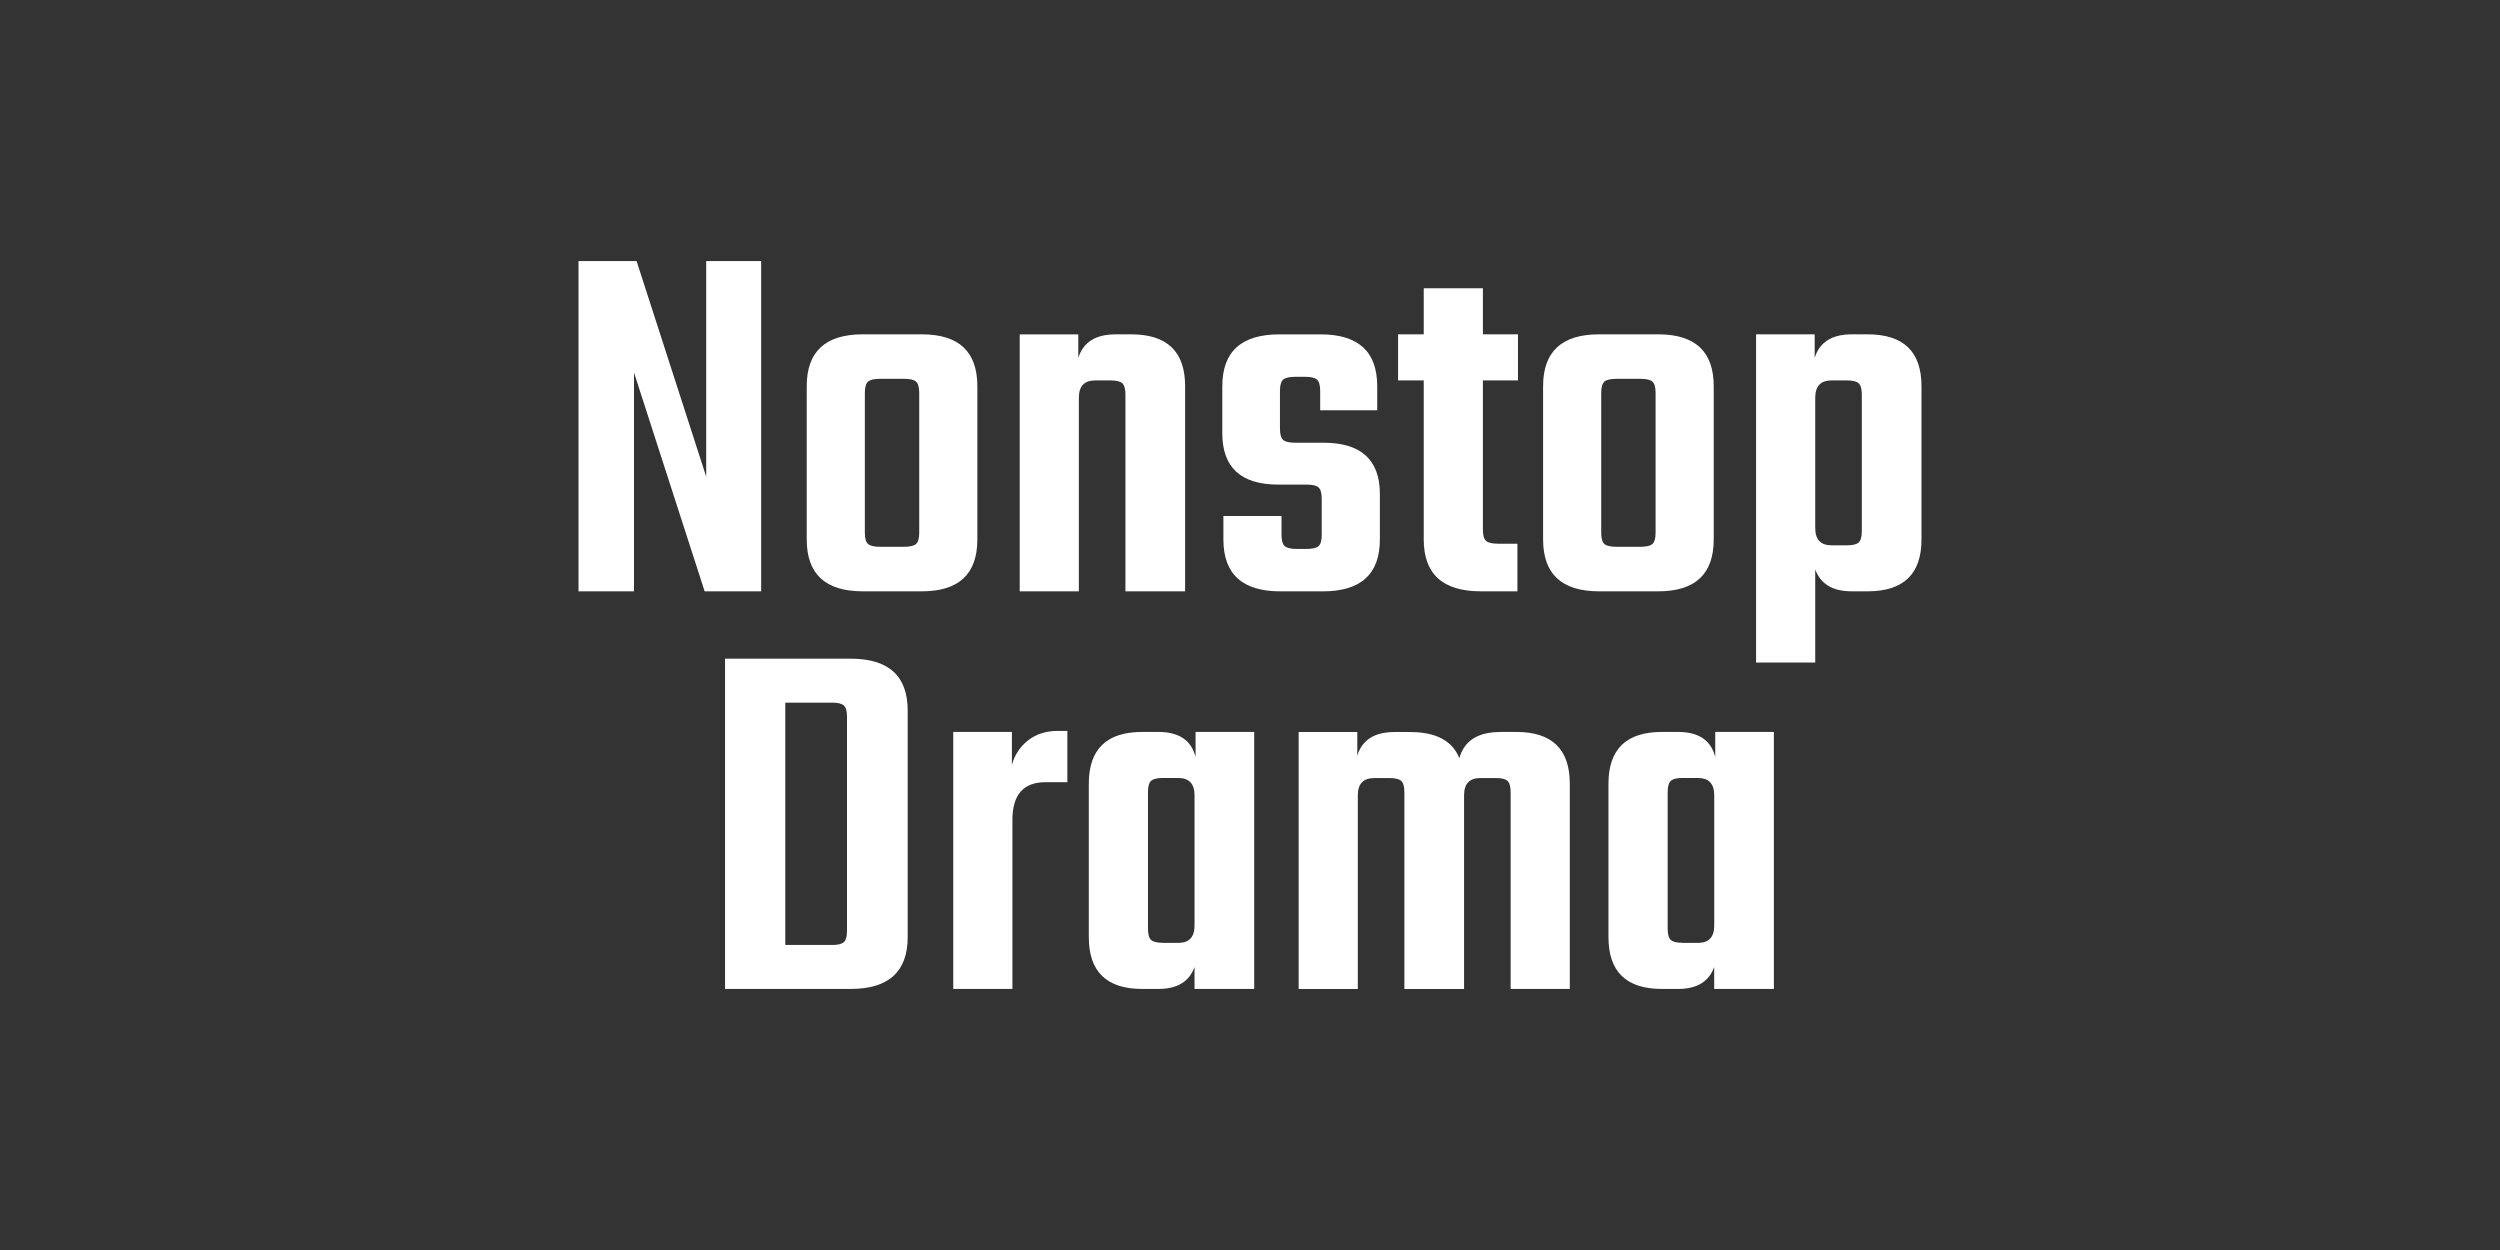
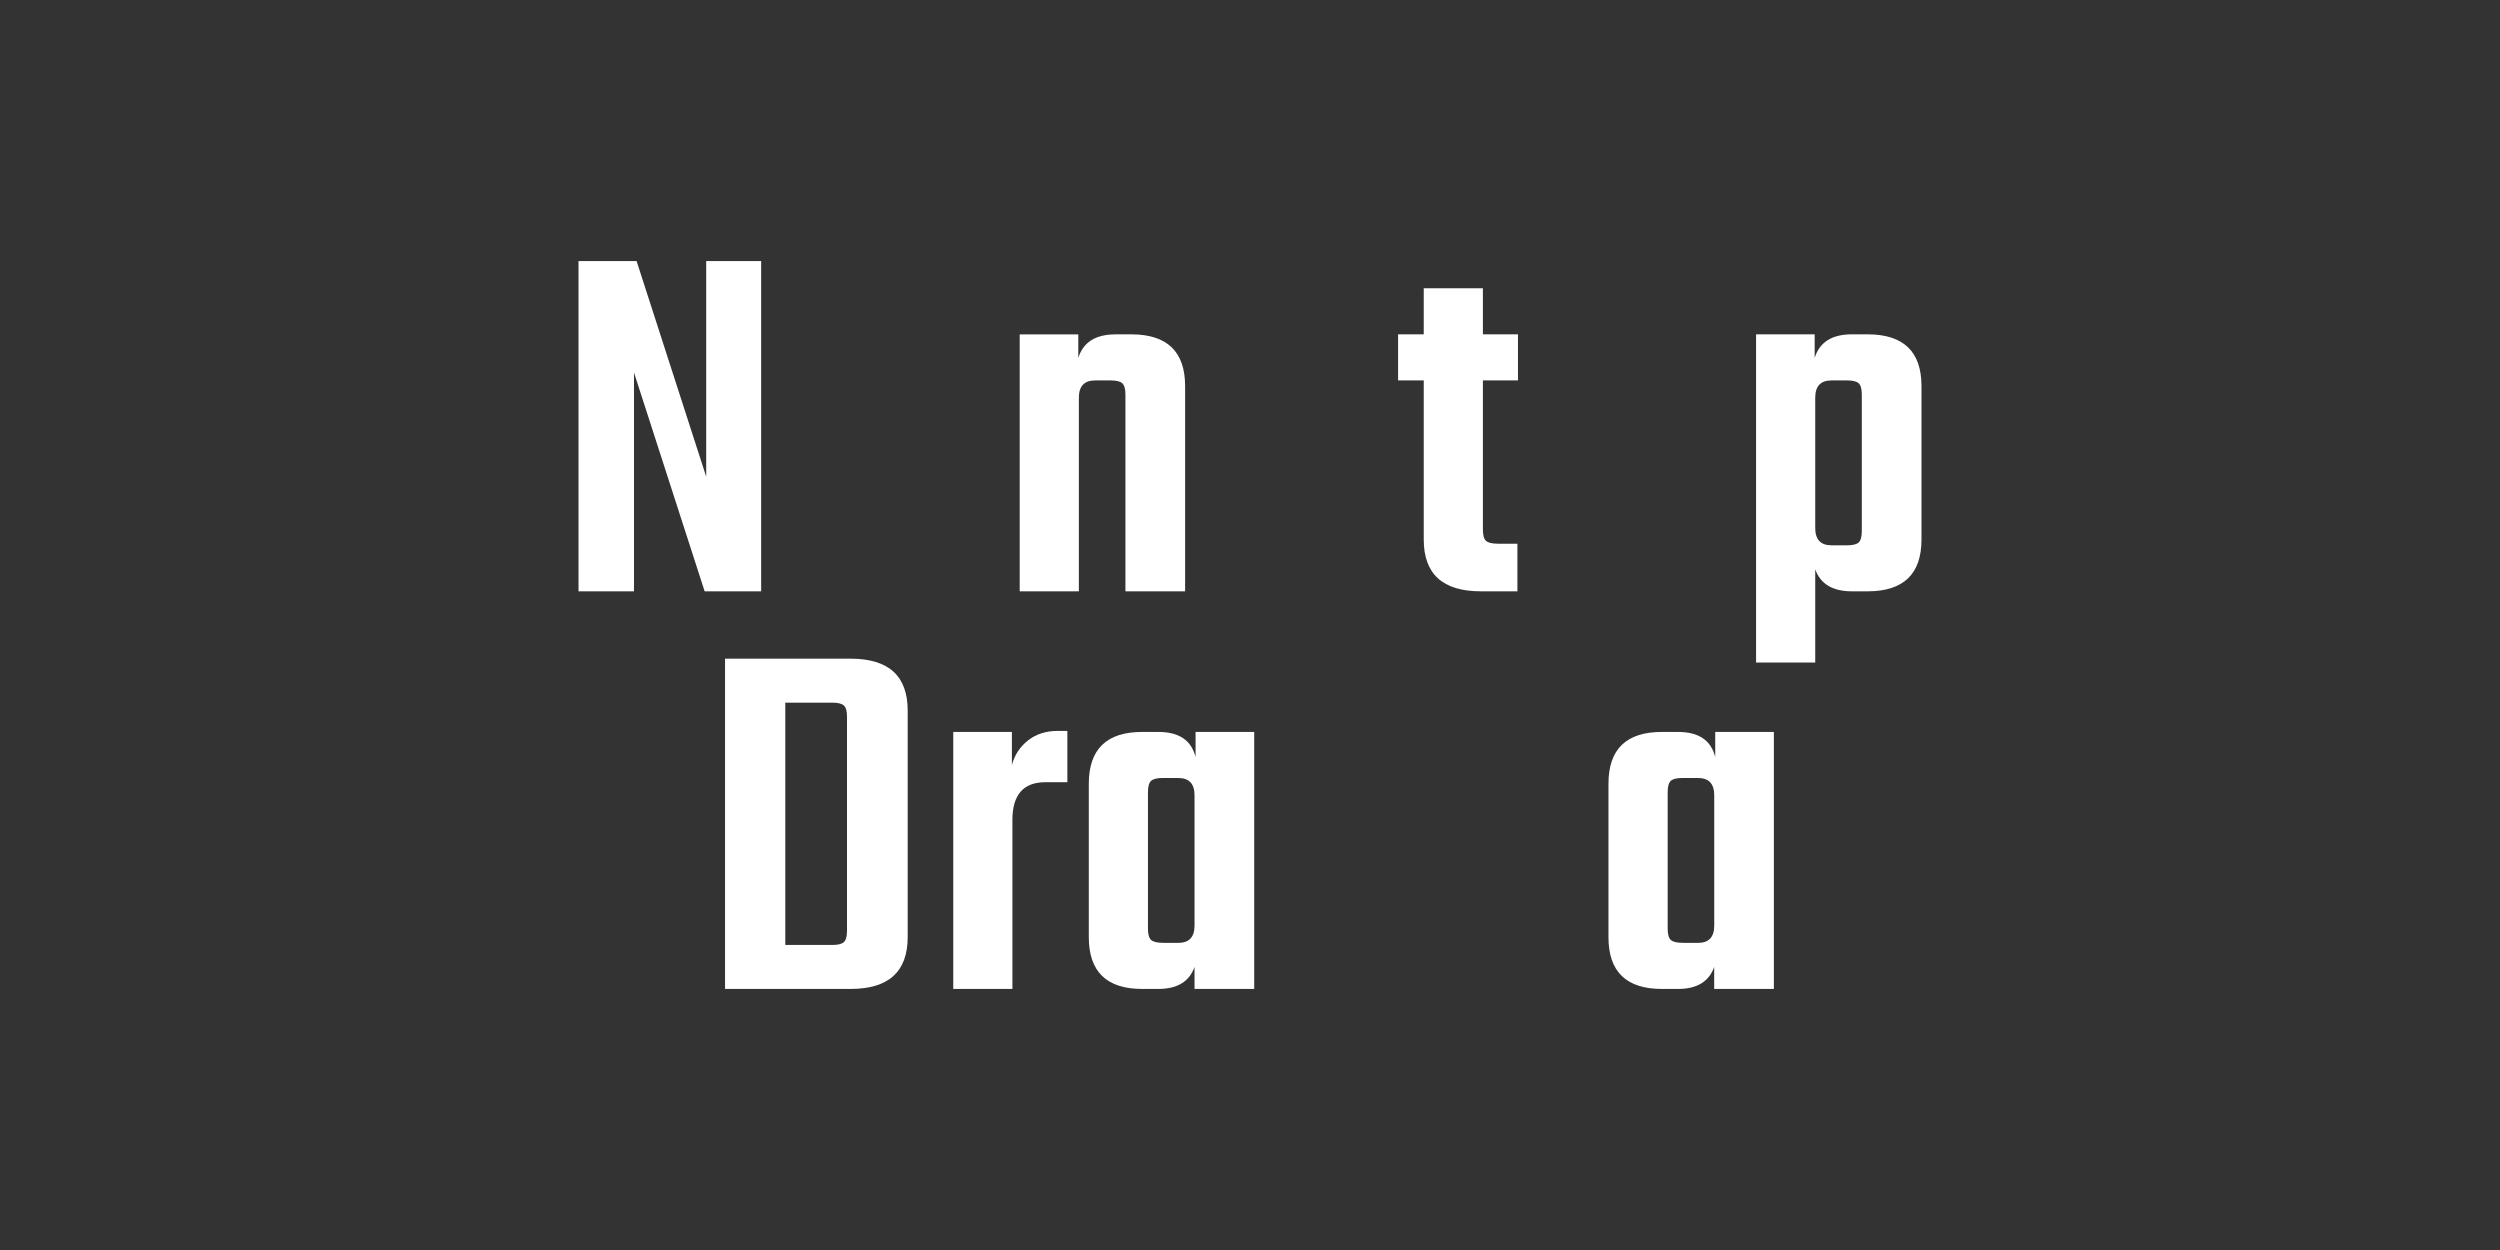
<svg xmlns="http://www.w3.org/2000/svg" id="PARTNER_CHANNELS" data-name="PARTNER CHANNELS" viewBox="0 0 576 288">
  <rect x="0" y="0" width="576" height="288" fill="#333333" stroke="none" />
  <defs>
    <style>
      .cls-1 {
        fill: #fff;
      }
    </style>
  </defs>
  <path class="cls-1" d="M162.71,60.15h12.66v76.09h-13.02l-16.28-50.41v50.41h-12.78V60.15h13.38l16.04,49.68V60.15Z" />
-   <path class="cls-1" d="M198.77,77.03h13.63c8.52,0,12.78,3.98,12.78,11.94v35.33c0,7.96-4.26,11.94-12.78,11.94h-13.63c-8.6,0-12.9-3.98-12.9-11.94v-35.33c0-7.96,4.3-11.94,12.9-11.94Zm13.02,45.7v-32.2c0-1.29-.24-2.15-.72-2.59-.48-.44-1.41-.66-2.77-.66h-5.55c-1.37,0-2.29,.22-2.77,.66-.48,.44-.72,1.31-.72,2.59v32.2c0,1.29,.24,2.15,.72,2.59,.48,.44,1.41,.66,2.77,.66h5.55c1.36,0,2.29-.22,2.77-.66,.48-.44,.72-1.31,.72-2.59Z" />
  <path class="cls-1" d="M257.01,77.03h3.62c8.28,0,12.42,3.98,12.42,11.94v47.27h-13.75v-45.34c0-1.28-.24-2.15-.72-2.59-.48-.44-1.37-.66-2.65-.66h-3.62c-2.49,0-3.74,1.33-3.74,3.98v44.62h-13.63v-59.21h13.5v5.43c1.12-3.62,3.98-5.43,8.56-5.43Z" />
-   <path class="cls-1" d="M304.52,123.22v-8.32c0-1.28-.24-2.15-.72-2.59-.48-.44-1.41-.66-2.77-.66h-6.51c-8.6,0-12.9-3.94-12.9-11.82v-10.85c0-7.96,4.38-11.94,13.14-11.94h9.53c8.68,0,13.02,3.98,13.02,11.94v5.55h-13.14v-4.46c0-1.28-.24-2.15-.72-2.59-.48-.44-1.37-.66-2.65-.66h-2.41c-1.37,0-2.29,.22-2.77,.66-.48,.44-.72,1.31-.72,2.59v8.68c0,1.29,.24,2.15,.72,2.59,.48,.44,1.41,.66,2.77,.66h6.51c8.68,0,13.02,3.94,13.02,11.82v10.49c0,7.96-4.38,11.94-13.14,11.94h-9.77c-8.76,0-13.14-3.98-13.14-11.94v-5.43h13.39v4.34c0,1.29,.24,2.15,.72,2.59,.48,.44,1.37,.66,2.65,.66h2.41c1.37,0,2.29-.22,2.77-.66,.48-.44,.72-1.31,.72-2.59Z" />
  <path class="cls-1" d="M349.74,87.65h-8.08v34.37c0,1.29,.24,2.15,.72,2.59,.48,.44,1.41,.66,2.77,.66h4.46v10.97h-8.44c-8.76,0-13.14-3.98-13.14-11.94v-36.66h-5.91v-10.61h5.91v-10.61h13.63v10.61h8.08v10.61Z" />
-   <path class="cls-1" d="M368.43,77.03h13.63c8.52,0,12.78,3.98,12.78,11.94v35.33c0,7.96-4.26,11.94-12.78,11.94h-13.63c-8.6,0-12.9-3.98-12.9-11.94v-35.33c0-7.96,4.3-11.94,12.9-11.94Zm13.02,45.7v-32.2c0-1.29-.24-2.15-.72-2.59-.48-.44-1.41-.66-2.77-.66h-5.55c-1.37,0-2.29,.22-2.77,.66-.48,.44-.72,1.31-.72,2.59v32.2c0,1.29,.24,2.15,.72,2.59,.48,.44,1.41,.66,2.77,.66h5.55c1.36,0,2.29-.22,2.77-.66,.48-.44,.72-1.31,.72-2.59Z" />
  <path class="cls-1" d="M426.67,77.03h3.62c8.28,0,12.42,3.98,12.42,11.94v35.33c0,7.96-4.14,11.94-12.42,11.94h-3.62c-4.42,0-7.24-1.69-8.44-5.06v21.47h-13.63V77.03h13.5v5.43c1.12-3.62,3.98-5.43,8.56-5.43Zm2.29,45.34v-31.47c0-1.28-.24-2.15-.72-2.59-.48-.44-1.37-.66-2.65-.66h-3.62c-2.49,0-3.74,1.33-3.74,3.98v30.03c0,2.65,1.25,3.98,3.74,3.98h3.62c1.28,0,2.17-.22,2.65-.66,.48-.44,.72-1.3,.72-2.59Z" />
  <path class="cls-1" d="M167.05,151.76h28.94c8.76,0,13.14,3.98,13.14,11.94v52.21c0,7.96-4.38,11.94-13.14,11.94h-28.94v-76.09Zm28.1,62.7v-49.32c0-1.29-.24-2.15-.72-2.59s-1.37-.66-2.65-.66h-10.85v55.83h10.85c1.28,0,2.17-.22,2.65-.66,.48-.44,.72-1.31,.72-2.59Z" />
  <path class="cls-1" d="M243.75,168.4h2.17v11.82h-5.06c-5.06,0-7.6,2.89-7.6,8.68v38.95h-13.63v-59.21h13.51v7.6c.64-2.33,1.89-4.22,3.74-5.67s4.14-2.17,6.87-2.17Z" />
  <path class="cls-1" d="M275.46,168.64h13.51v59.21h-13.75v-5.06c-1.21,3.38-3.98,5.06-8.32,5.06h-3.74c-8.2,0-12.3-3.98-12.3-11.94v-35.33c0-7.96,4.1-11.94,12.3-11.94h3.74c4.74,0,7.6,1.93,8.56,5.79v-5.79Zm-7.6,48.6h3.62c2.49,0,3.74-1.33,3.74-3.98v-30.03c0-2.65-1.25-3.98-3.74-3.98h-3.62c-1.29,0-2.17,.22-2.65,.66s-.72,1.31-.72,2.59v31.47c0,1.29,.24,2.15,.72,2.59,.48,.44,1.37,.66,2.65,.66Z" />
-   <path class="cls-1" d="M345.64,168.64h3.74c8.2,0,12.3,3.98,12.3,11.94v47.27h-13.63v-45.34c0-1.28-.24-2.15-.72-2.59s-1.37-.66-2.65-.66h-3.62c-2.49,0-3.74,1.33-3.74,3.98v44.62h-13.75v-45.34c0-1.28-.24-2.15-.72-2.59-.48-.44-1.37-.66-2.65-.66h-3.62c-2.49,0-3.74,1.33-3.74,3.98v44.62h-13.63v-59.21h13.51v5.43c1.12-3.62,3.98-5.43,8.56-5.43h3.62c5.95,0,9.73,2.01,11.33,6.03,1.12-4.02,4.26-6.03,9.41-6.03Z" />
  <path class="cls-1" d="M395.2,168.64h13.5v59.21h-13.75v-5.06c-1.21,3.38-3.98,5.06-8.32,5.06h-3.74c-8.2,0-12.3-3.98-12.3-11.94v-35.33c0-7.96,4.1-11.94,12.3-11.94h3.74c4.74,0,7.6,1.93,8.56,5.79v-5.79Zm-7.6,48.6h3.62c2.49,0,3.74-1.33,3.74-3.98v-30.03c0-2.65-1.25-3.98-3.74-3.98h-3.62c-1.29,0-2.17,.22-2.65,.66-.48,.44-.72,1.31-.72,2.59v31.47c0,1.29,.24,2.15,.72,2.59,.48,.44,1.36,.66,2.65,.66Z" />
</svg>